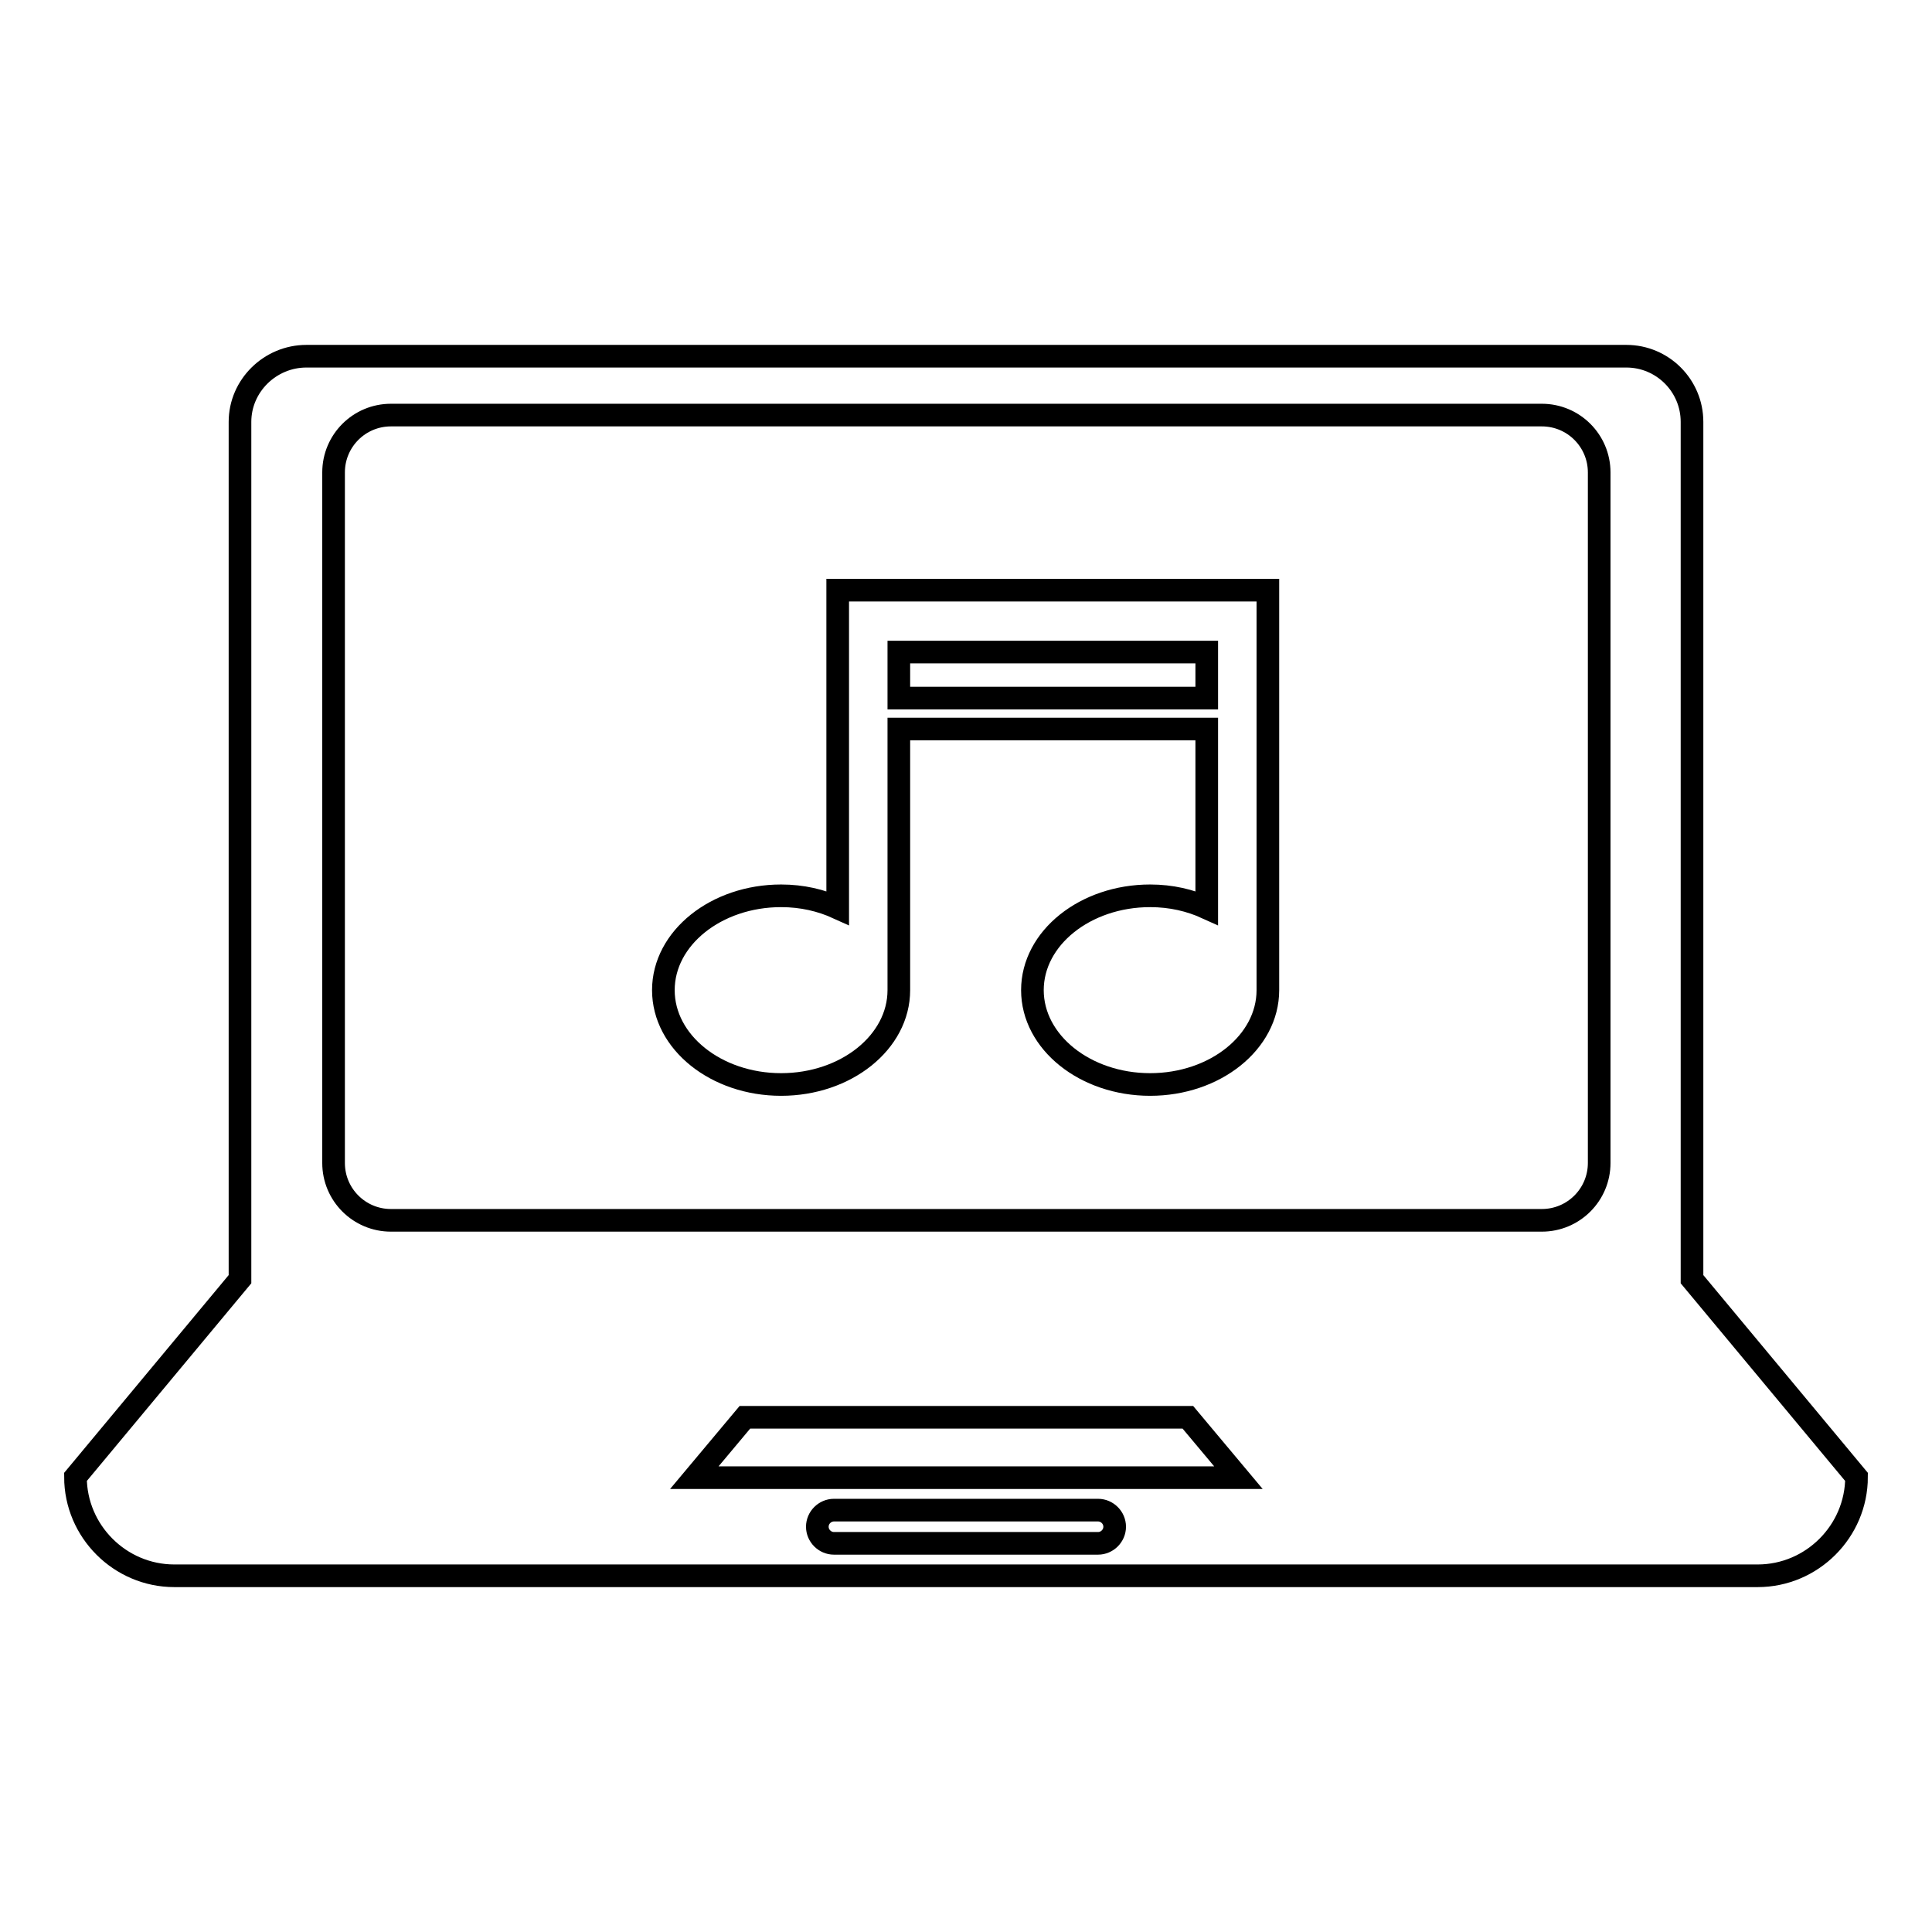
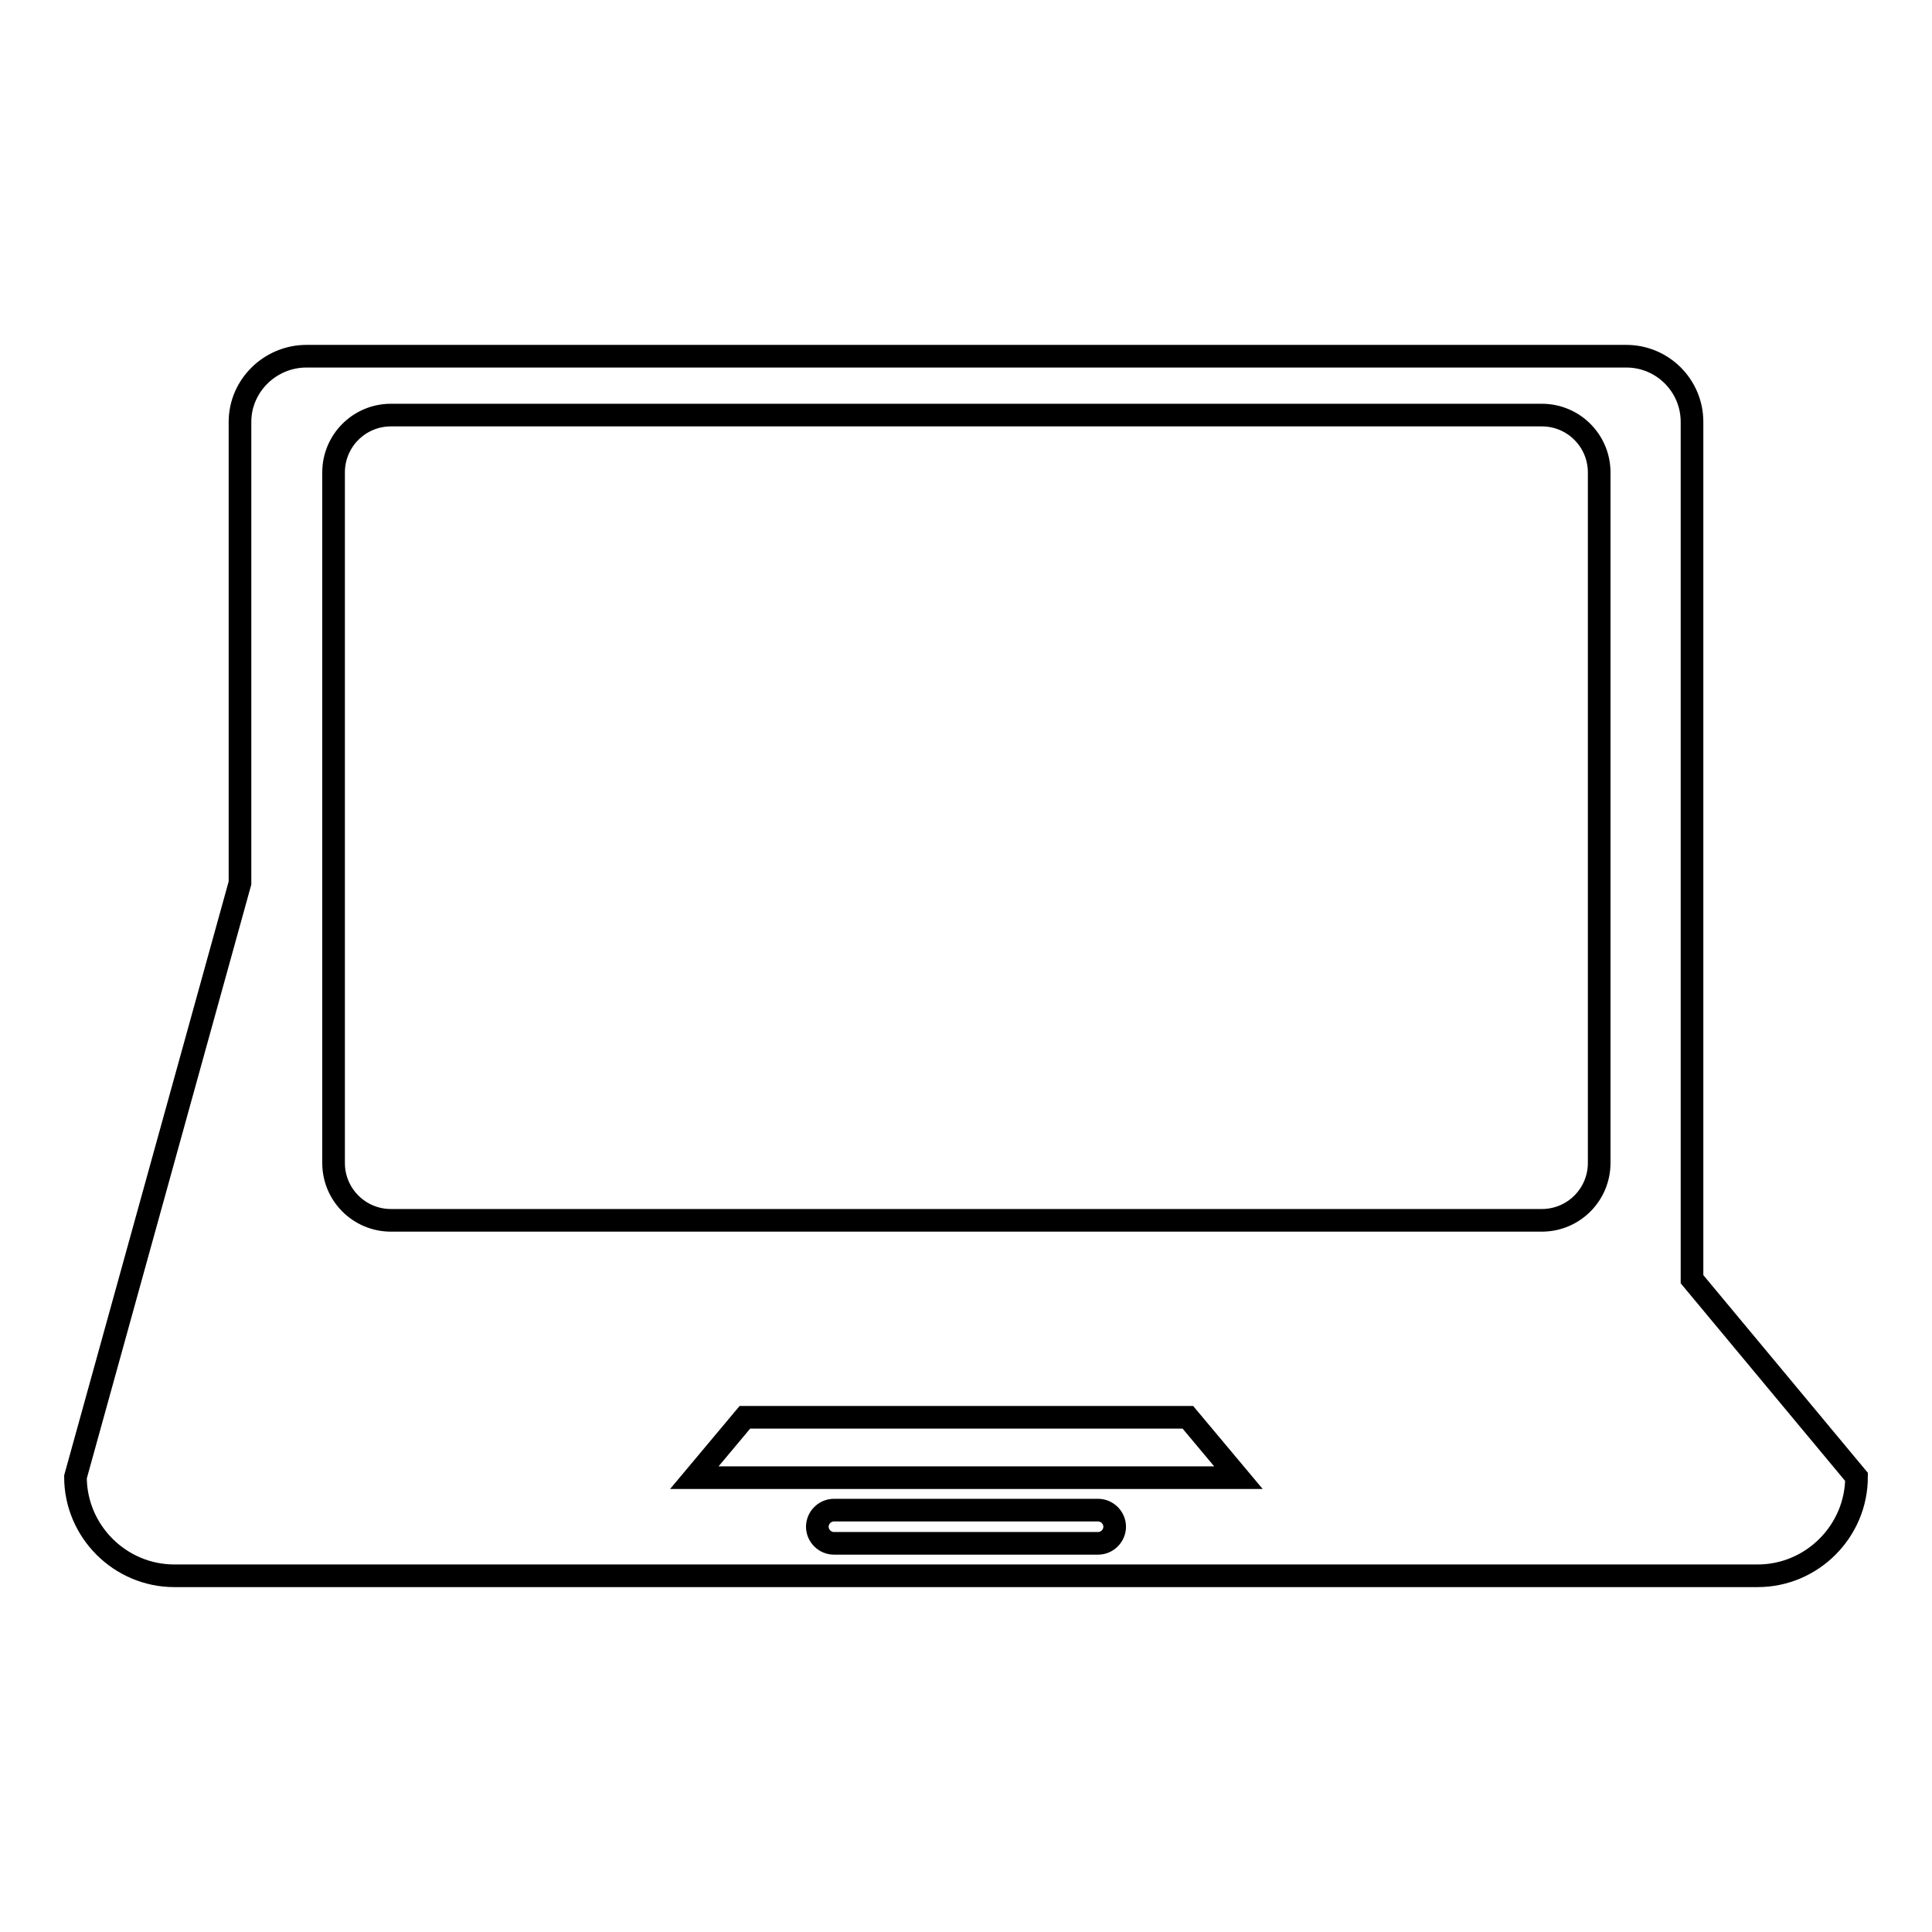
<svg xmlns="http://www.w3.org/2000/svg" version="1.1" x="0px" y="0px" viewBox="0 0 256 256" enable-background="new 0 0 256 256" xml:space="preserve">
  <g>
    <g>
      <g>
        <g>
-           <path stroke-width="3" fill-opacity="0" stroke="#000000" d="M111,120.3c-2.2-1-4.7-1.6-7.5-1.6c-8.6,0-15.6,5.6-15.6,12.5c0,6.9,7,12.5,15.6,12.5c8.6,0,15.6-5.6,15.6-12.5V96.6h40.8v23.7c-2.2-1-4.7-1.6-7.5-1.6c-8.6,0-15.6,5.6-15.6,12.5c0,6.9,7,12.5,15.6,12.5s15.6-5.6,15.6-12.5v-53H111L111,120.3L111,120.3z M119.1,86.4h40.8v6.1h-40.8V86.4z" />
-           <path stroke-width="3" fill-opacity="0" stroke="#000000" d="M224.2,169.5v-8.7v-52.5V55.9c0-4.8-3.9-8.7-8.7-8.7H40.6c-4.8,0-8.8,3.9-8.8,8.7v52.4v52.5v8.7L10,195.7c0,7.2,5.9,13.1,13.1,13.1h209.8c7.2,0,13.1-5.9,13.1-13.1L224.2,169.5z M145.5,204.5h-35c-1.2,0-2.2-1-2.2-2.2s1-2.2,2.2-2.2h35c1.2,0,2.2,1,2.2,2.2C147.7,203.5,146.7,204.5,145.5,204.5z M92,195.8l6.7-8h58.7l6.7,8H92z M211.9,154.1c0,4.2-3.4,7.6-7.6,7.6H51.8c-4.2,0-7.6-3.4-7.6-7.6V62.6c0-4.2,3.4-7.6,7.6-7.6h152.5c4.2,0,7.6,3.4,7.6,7.6V154.1L211.9,154.1z" />
+           <path stroke-width="3" fill-opacity="0" stroke="#000000" d="M224.2,169.5v-8.7v-52.5V55.9c0-4.8-3.9-8.7-8.7-8.7H40.6c-4.8,0-8.8,3.9-8.8,8.7v52.4v8.7L10,195.7c0,7.2,5.9,13.1,13.1,13.1h209.8c7.2,0,13.1-5.9,13.1-13.1L224.2,169.5z M145.5,204.5h-35c-1.2,0-2.2-1-2.2-2.2s1-2.2,2.2-2.2h35c1.2,0,2.2,1,2.2,2.2C147.7,203.5,146.7,204.5,145.5,204.5z M92,195.8l6.7-8h58.7l6.7,8H92z M211.9,154.1c0,4.2-3.4,7.6-7.6,7.6H51.8c-4.2,0-7.6-3.4-7.6-7.6V62.6c0-4.2,3.4-7.6,7.6-7.6h152.5c4.2,0,7.6,3.4,7.6,7.6V154.1L211.9,154.1z" />
        </g>
      </g>
      <g />
      <g />
      <g />
      <g />
      <g />
      <g />
      <g />
      <g />
      <g />
      <g />
      <g />
      <g />
      <g />
      <g />
      <g />
    </g>
  </g>
</svg>